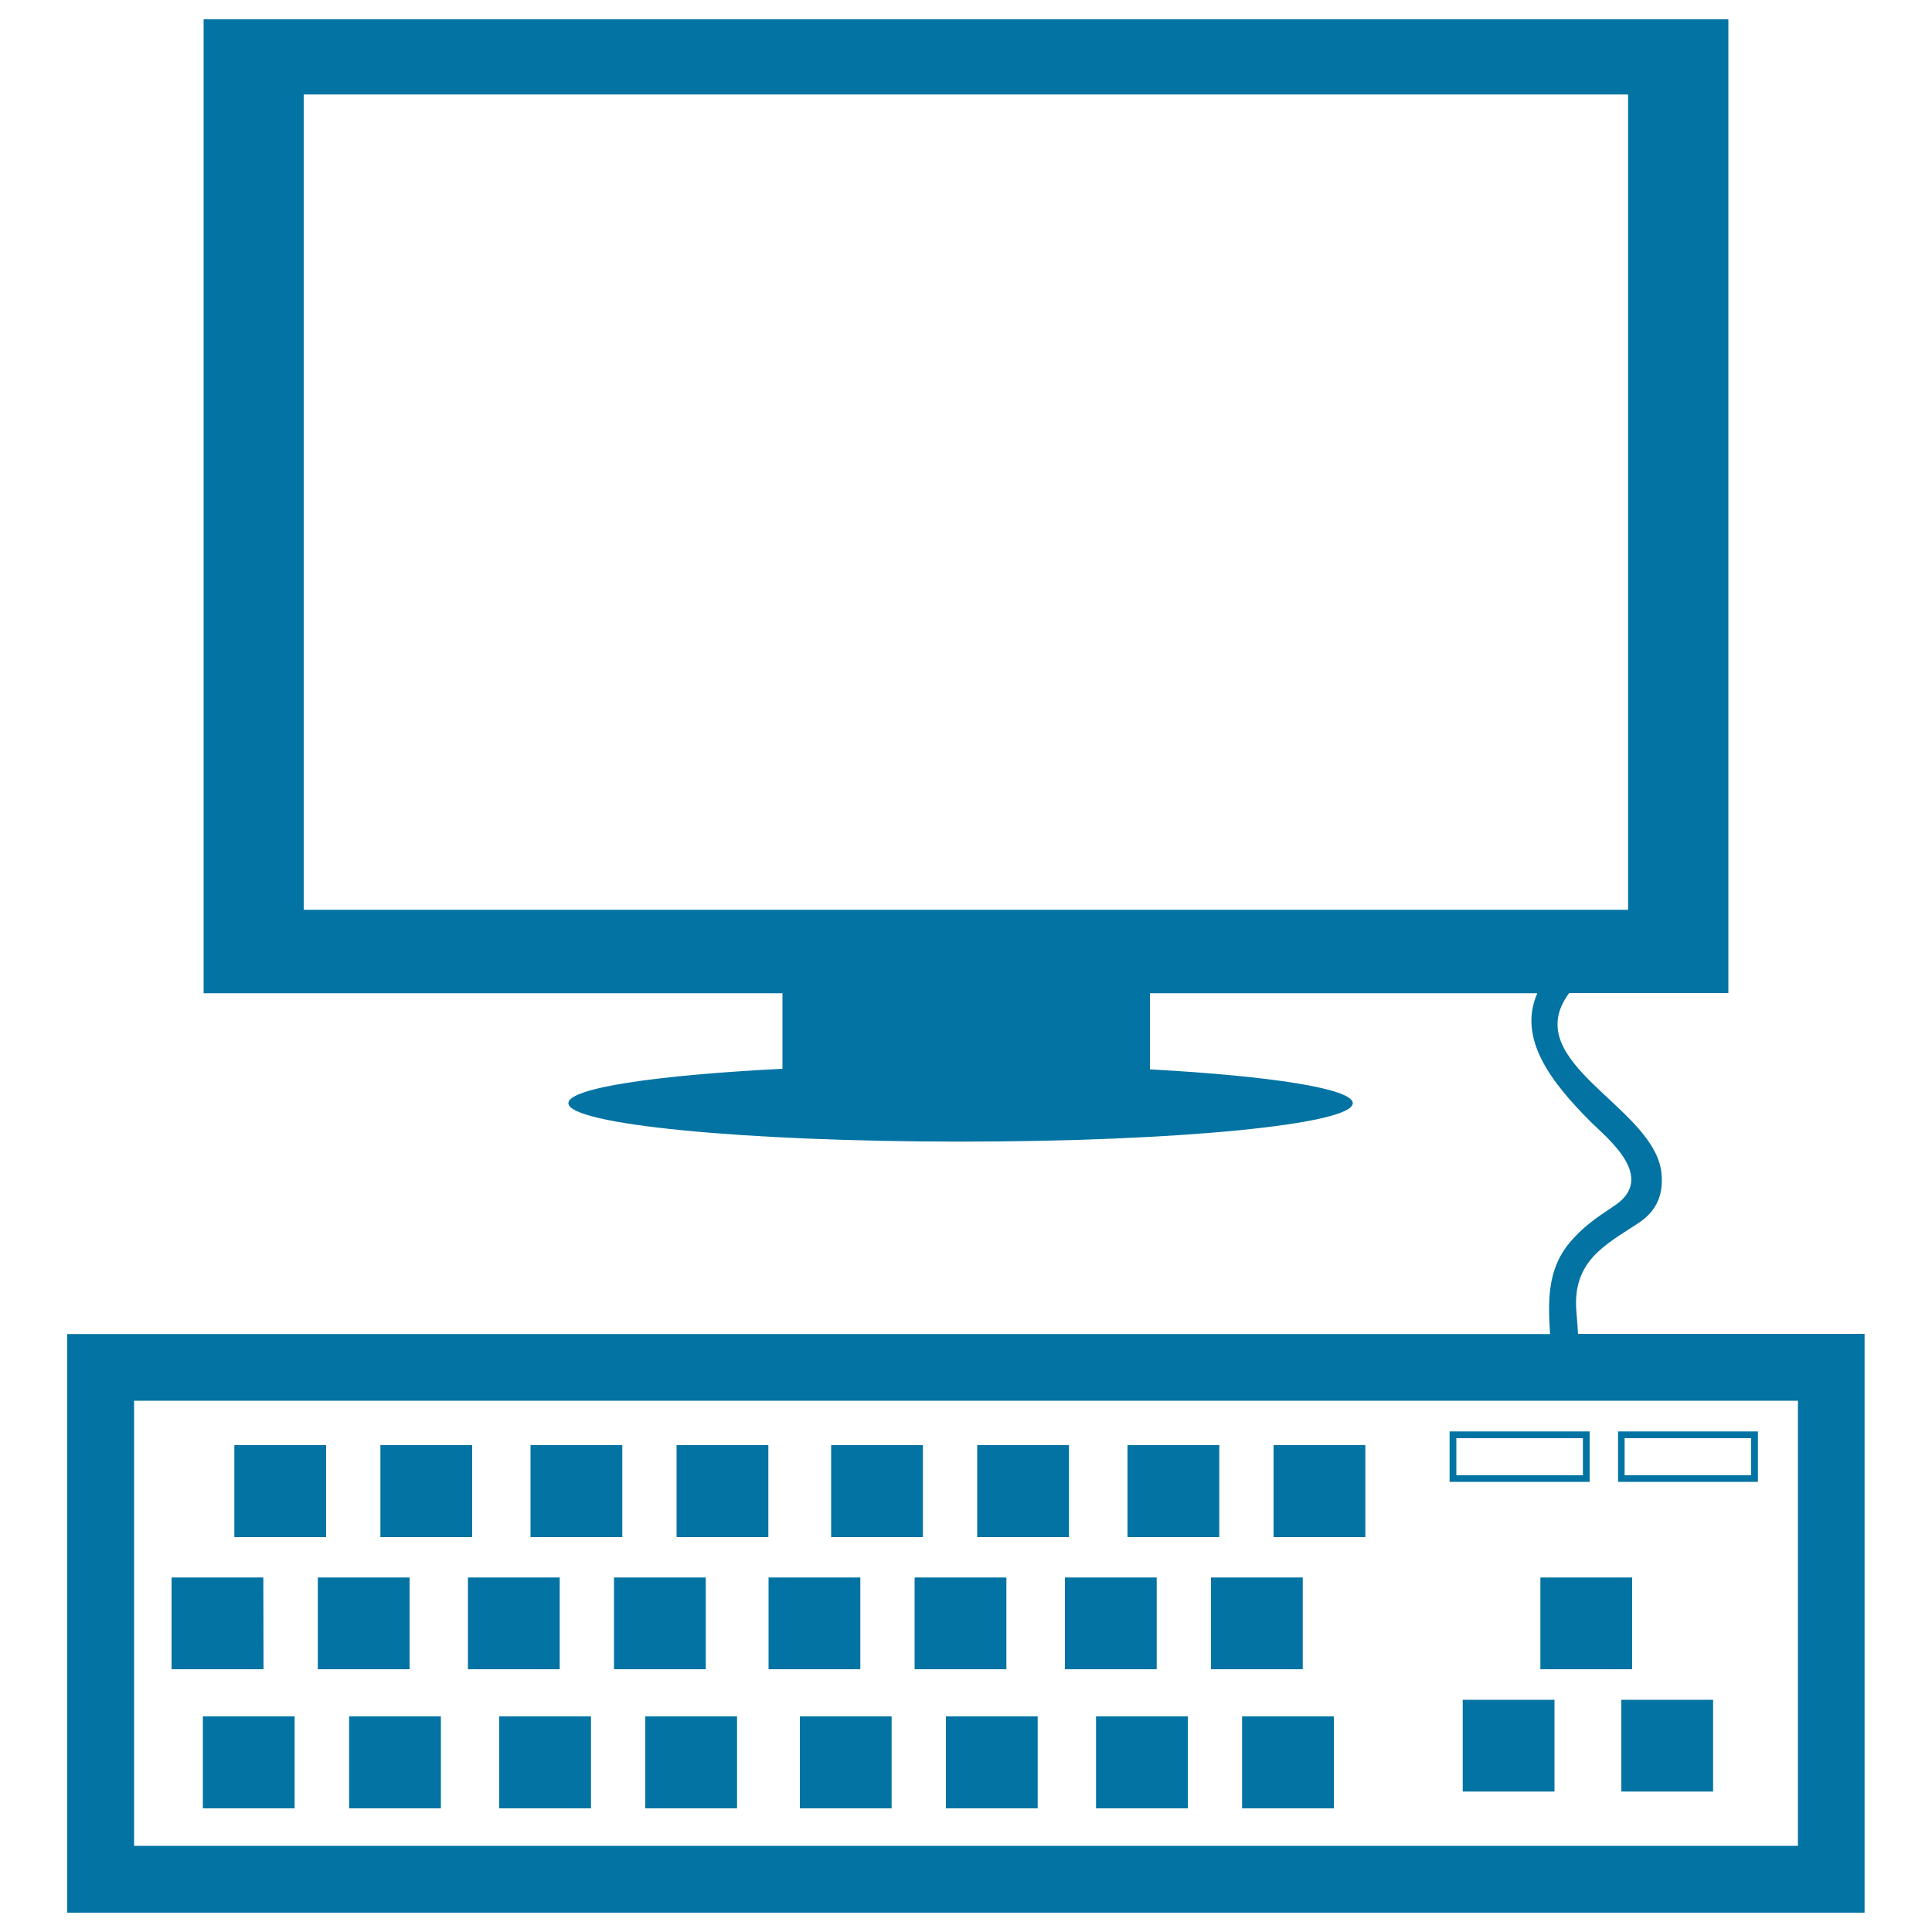
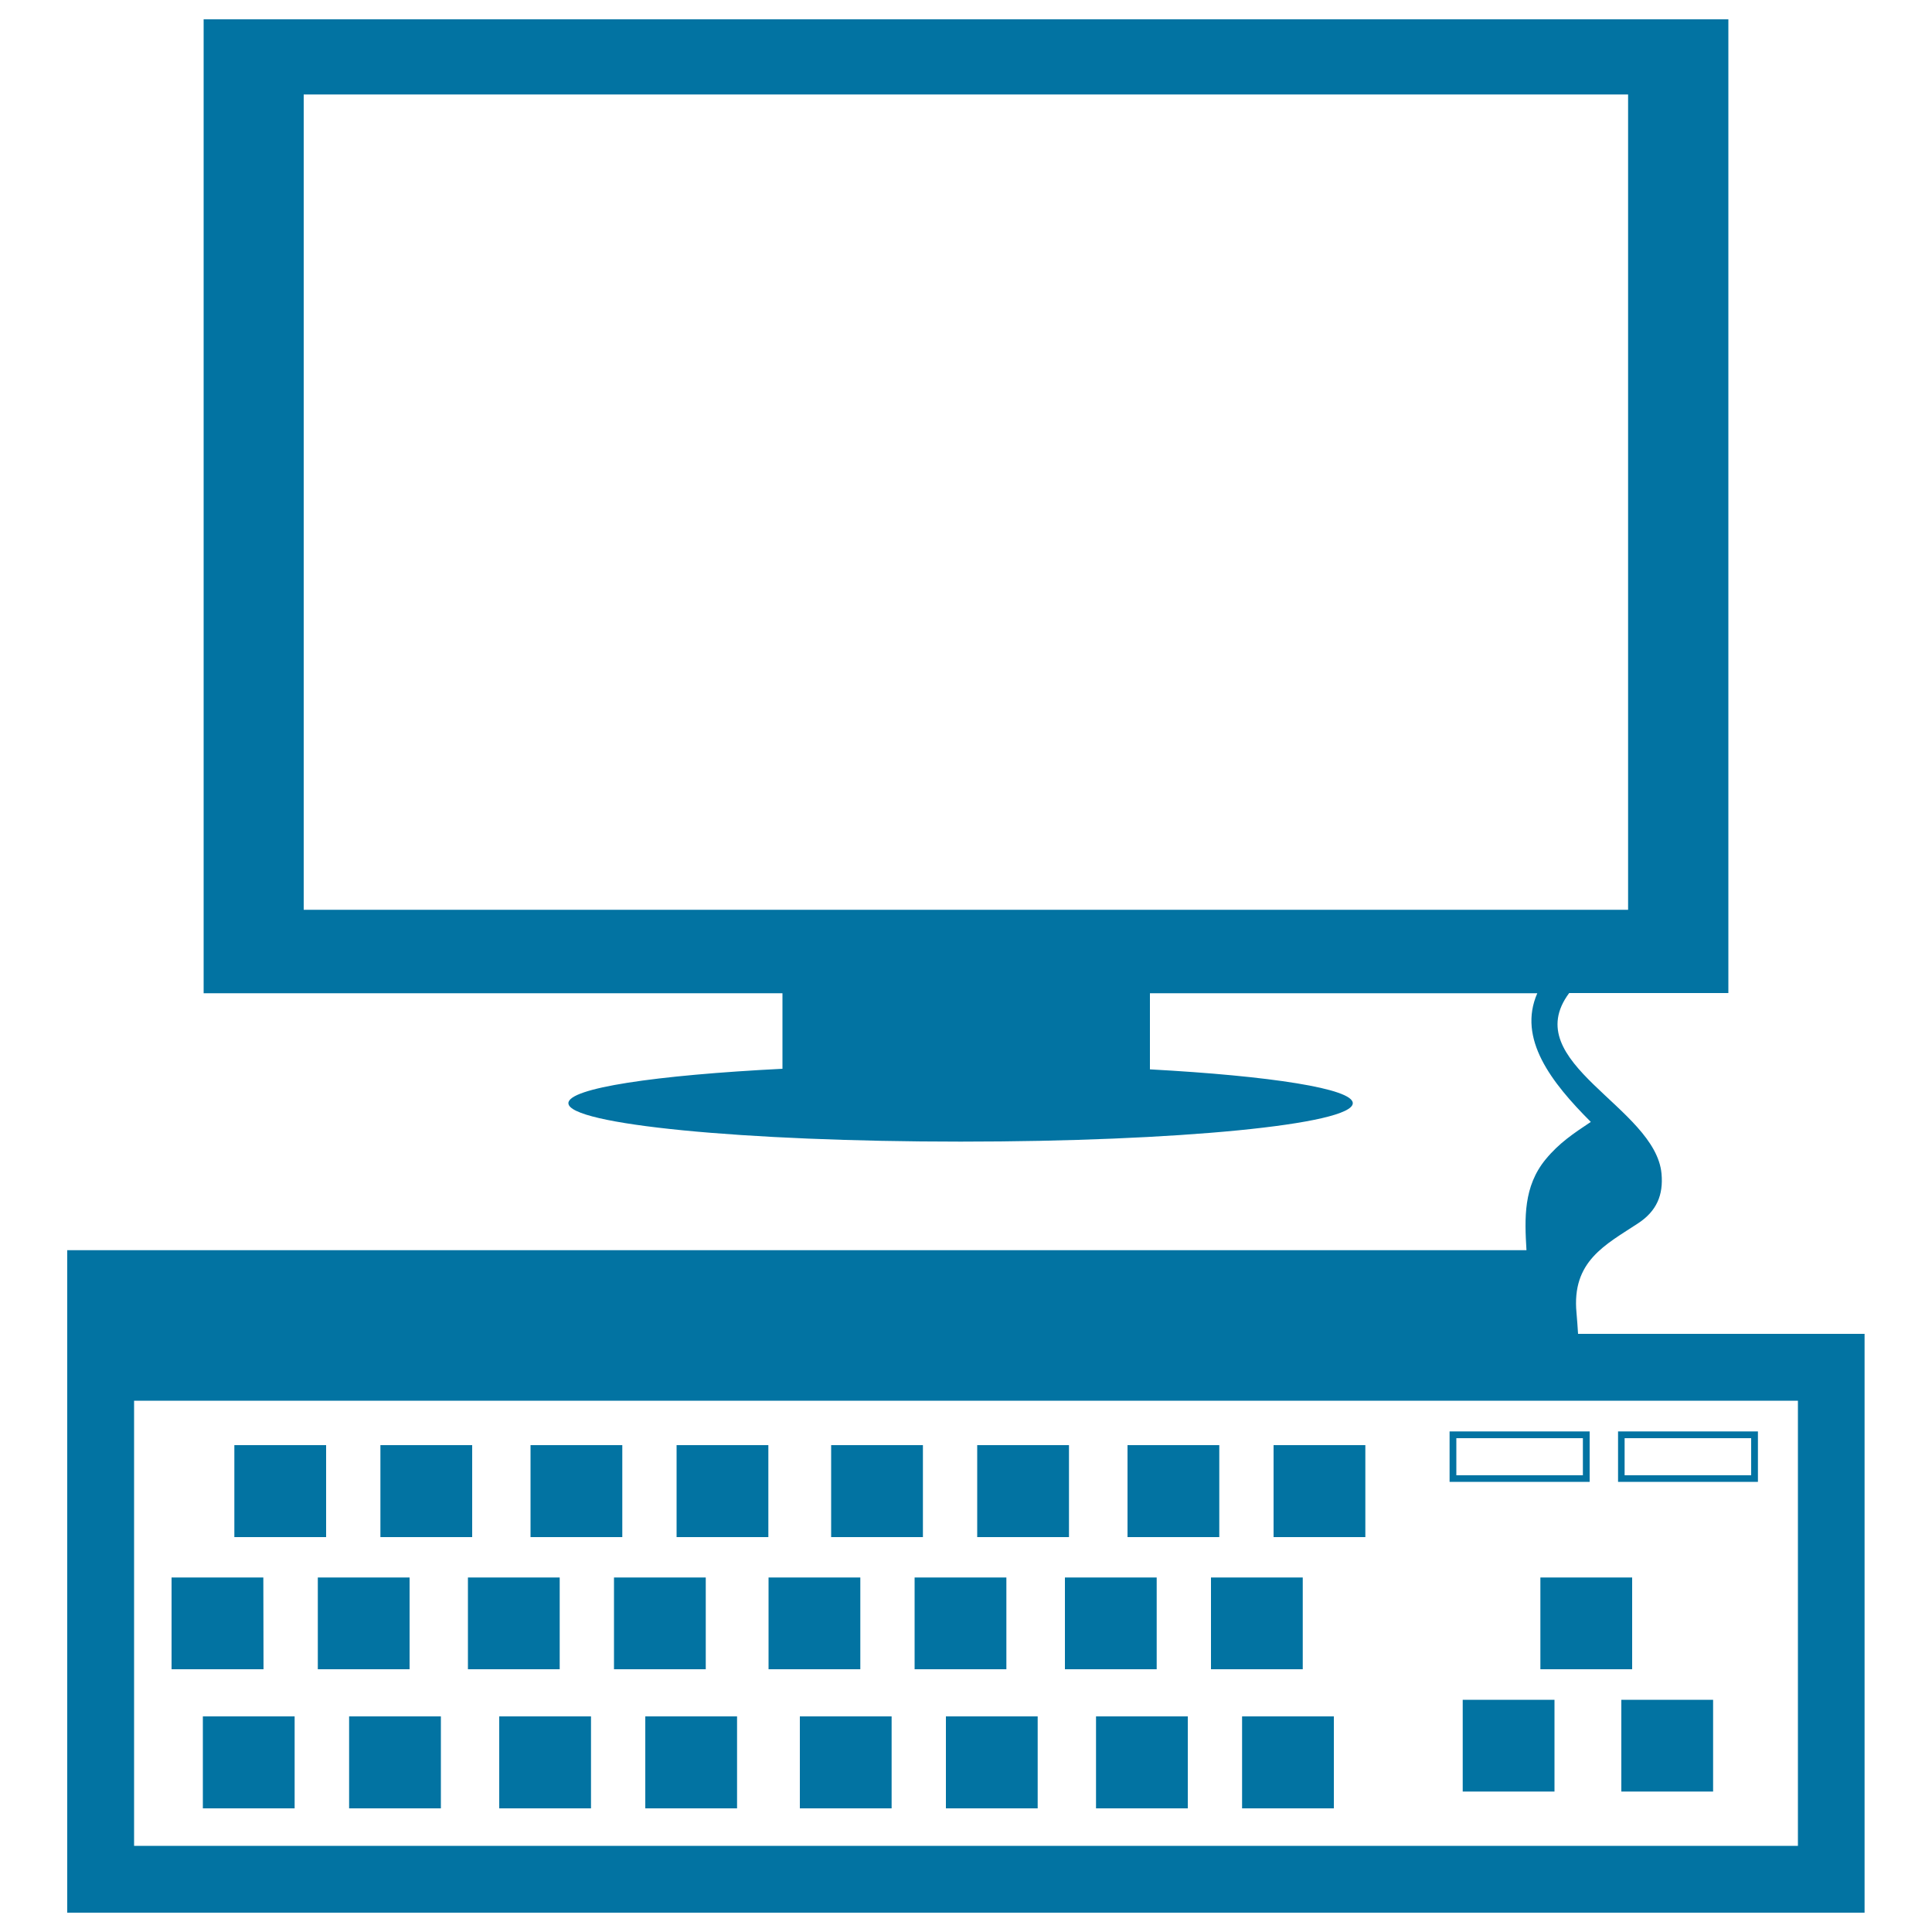
<svg xmlns="http://www.w3.org/2000/svg" viewBox="0 0 1000 1000" style="fill:#0273a2">
  <title>Workplace With Computer Monitor And Keyboard SVG icon</title>
  <g>
-     <path d="M816.8,690.4c-0.2-3.6-0.5-7.1-0.8-10.8c-2.6-26.9,15-35.3,32-46.5c9.5-6.3,13-14.6,12-25.6c-3.1-34.5-74.7-57.4-47.8-93.5h82.4V10H105.4v504.1H405v39.1c-65.7,3.3-110.8,10-110.8,17.8c0,11,90.9,19.9,203,19.9c112.1,0,203-8.9,203-19.9c0-7.5-42.4-14.1-105-17.5v-39.4h200.5c-10.3,23.5,7.2,46.1,27.7,66.6c8.4,8.4,34.4,28.7,12.2,43.4c-9,6-16.4,10.9-23.4,19.4c-11.5,14-10.9,30.4-9.9,47H34.8V990h930.3V690.4H816.8z M157.2,470.9v-422h685.5v422L157.2,470.9L157.2,470.9z M930.6,955.4H69.4V725h861.2V955.4L930.6,955.4z M168.8,795.6h-47.5V748h47.5L168.8,795.6L168.8,795.6z M244.4,795.6h-47.5V748h47.5V795.6z M322.1,795.6h-47.5V748h47.5V795.6z M397.7,795.6h-47.5V748h47.5V795.6z M477.7,795.6h-47.5V748h47.5V795.6z M553.3,795.6h-47.5V748h47.5V795.6z M631.1,795.6h-47.5V748h47.5V795.6z M706.7,795.6h-47.5V748h47.5V795.6z M136.4,864H88.8v-47.5h47.5L136.4,864L136.4,864z M212,864h-47.5v-47.5H212V864z M289.7,864h-47.5v-47.5h47.5V864z M365.3,864h-47.5v-47.5h47.5V864z M445.3,864h-47.5v-47.5h47.5V864z M520.9,864h-47.5v-47.5h47.5V864z M598.7,864h-47.5v-47.5h47.5V864z M674.3,864h-47.5v-47.5h47.5V864z M844.8,864h-47.5v-47.5h47.5V864z M839.2,879.8h47.5v47.5h-47.5V879.8z M757.1,879.8h47.5v47.5h-47.5V879.8z M105,888.4h47.5V936H105V888.4z M180.7,888.4h47.5V936h-47.5V888.4z M258.4,888.4h47.5V936h-47.5V888.4z M334,888.4h47.5V936H334V888.4z M414,888.4h47.5V936H414V888.4z M489.6,888.4h47.5V936h-47.5V888.4z M567.3,888.4h47.5V936h-47.5V888.4z M642.9,888.4h47.5V936h-47.5V888.4z M822.8,740.9h-72.5v26.1h72.5V740.9z M819.3,763.6h-65.5v-19.2h65.5V763.6z M909.9,740.9h-72.4v26.1h72.4V740.9z M906.4,763.6h-65.5v-19.2h65.5V763.6z" />
+     <path d="M816.8,690.4c-0.2-3.6-0.5-7.1-0.8-10.8c-2.6-26.9,15-35.3,32-46.5c9.5-6.3,13-14.6,12-25.6c-3.1-34.5-74.7-57.4-47.8-93.5h82.4V10H105.4v504.1H405v39.1c-65.7,3.3-110.8,10-110.8,17.8c0,11,90.9,19.9,203,19.9c112.1,0,203-8.9,203-19.9c0-7.5-42.4-14.1-105-17.5v-39.4h200.5c-10.3,23.5,7.2,46.1,27.7,66.6c-9,6-16.4,10.9-23.4,19.4c-11.5,14-10.9,30.4-9.9,47H34.8V990h930.3V690.4H816.8z M157.2,470.9v-422h685.5v422L157.2,470.9L157.2,470.9z M930.6,955.4H69.4V725h861.2V955.4L930.6,955.4z M168.8,795.6h-47.5V748h47.5L168.8,795.6L168.8,795.6z M244.4,795.6h-47.5V748h47.5V795.6z M322.1,795.6h-47.5V748h47.5V795.6z M397.7,795.6h-47.5V748h47.5V795.6z M477.7,795.6h-47.5V748h47.5V795.6z M553.3,795.6h-47.5V748h47.5V795.6z M631.1,795.6h-47.5V748h47.5V795.6z M706.7,795.6h-47.5V748h47.5V795.6z M136.4,864H88.8v-47.5h47.5L136.4,864L136.4,864z M212,864h-47.5v-47.5H212V864z M289.7,864h-47.5v-47.5h47.5V864z M365.3,864h-47.5v-47.5h47.5V864z M445.3,864h-47.5v-47.5h47.5V864z M520.9,864h-47.5v-47.5h47.5V864z M598.7,864h-47.5v-47.5h47.5V864z M674.3,864h-47.5v-47.5h47.5V864z M844.8,864h-47.5v-47.5h47.5V864z M839.2,879.8h47.5v47.5h-47.5V879.8z M757.1,879.8h47.5v47.5h-47.5V879.8z M105,888.4h47.5V936H105V888.4z M180.7,888.4h47.5V936h-47.5V888.4z M258.4,888.4h47.5V936h-47.5V888.4z M334,888.4h47.5V936H334V888.4z M414,888.4h47.5V936H414V888.4z M489.6,888.4h47.5V936h-47.5V888.4z M567.3,888.4h47.5V936h-47.5V888.4z M642.9,888.4h47.5V936h-47.5V888.4z M822.8,740.9h-72.5v26.1h72.5V740.9z M819.3,763.6h-65.5v-19.2h65.5V763.6z M909.9,740.9h-72.4v26.1h72.4V740.9z M906.4,763.6h-65.5v-19.2h65.5V763.6z" />
  </g>
</svg>